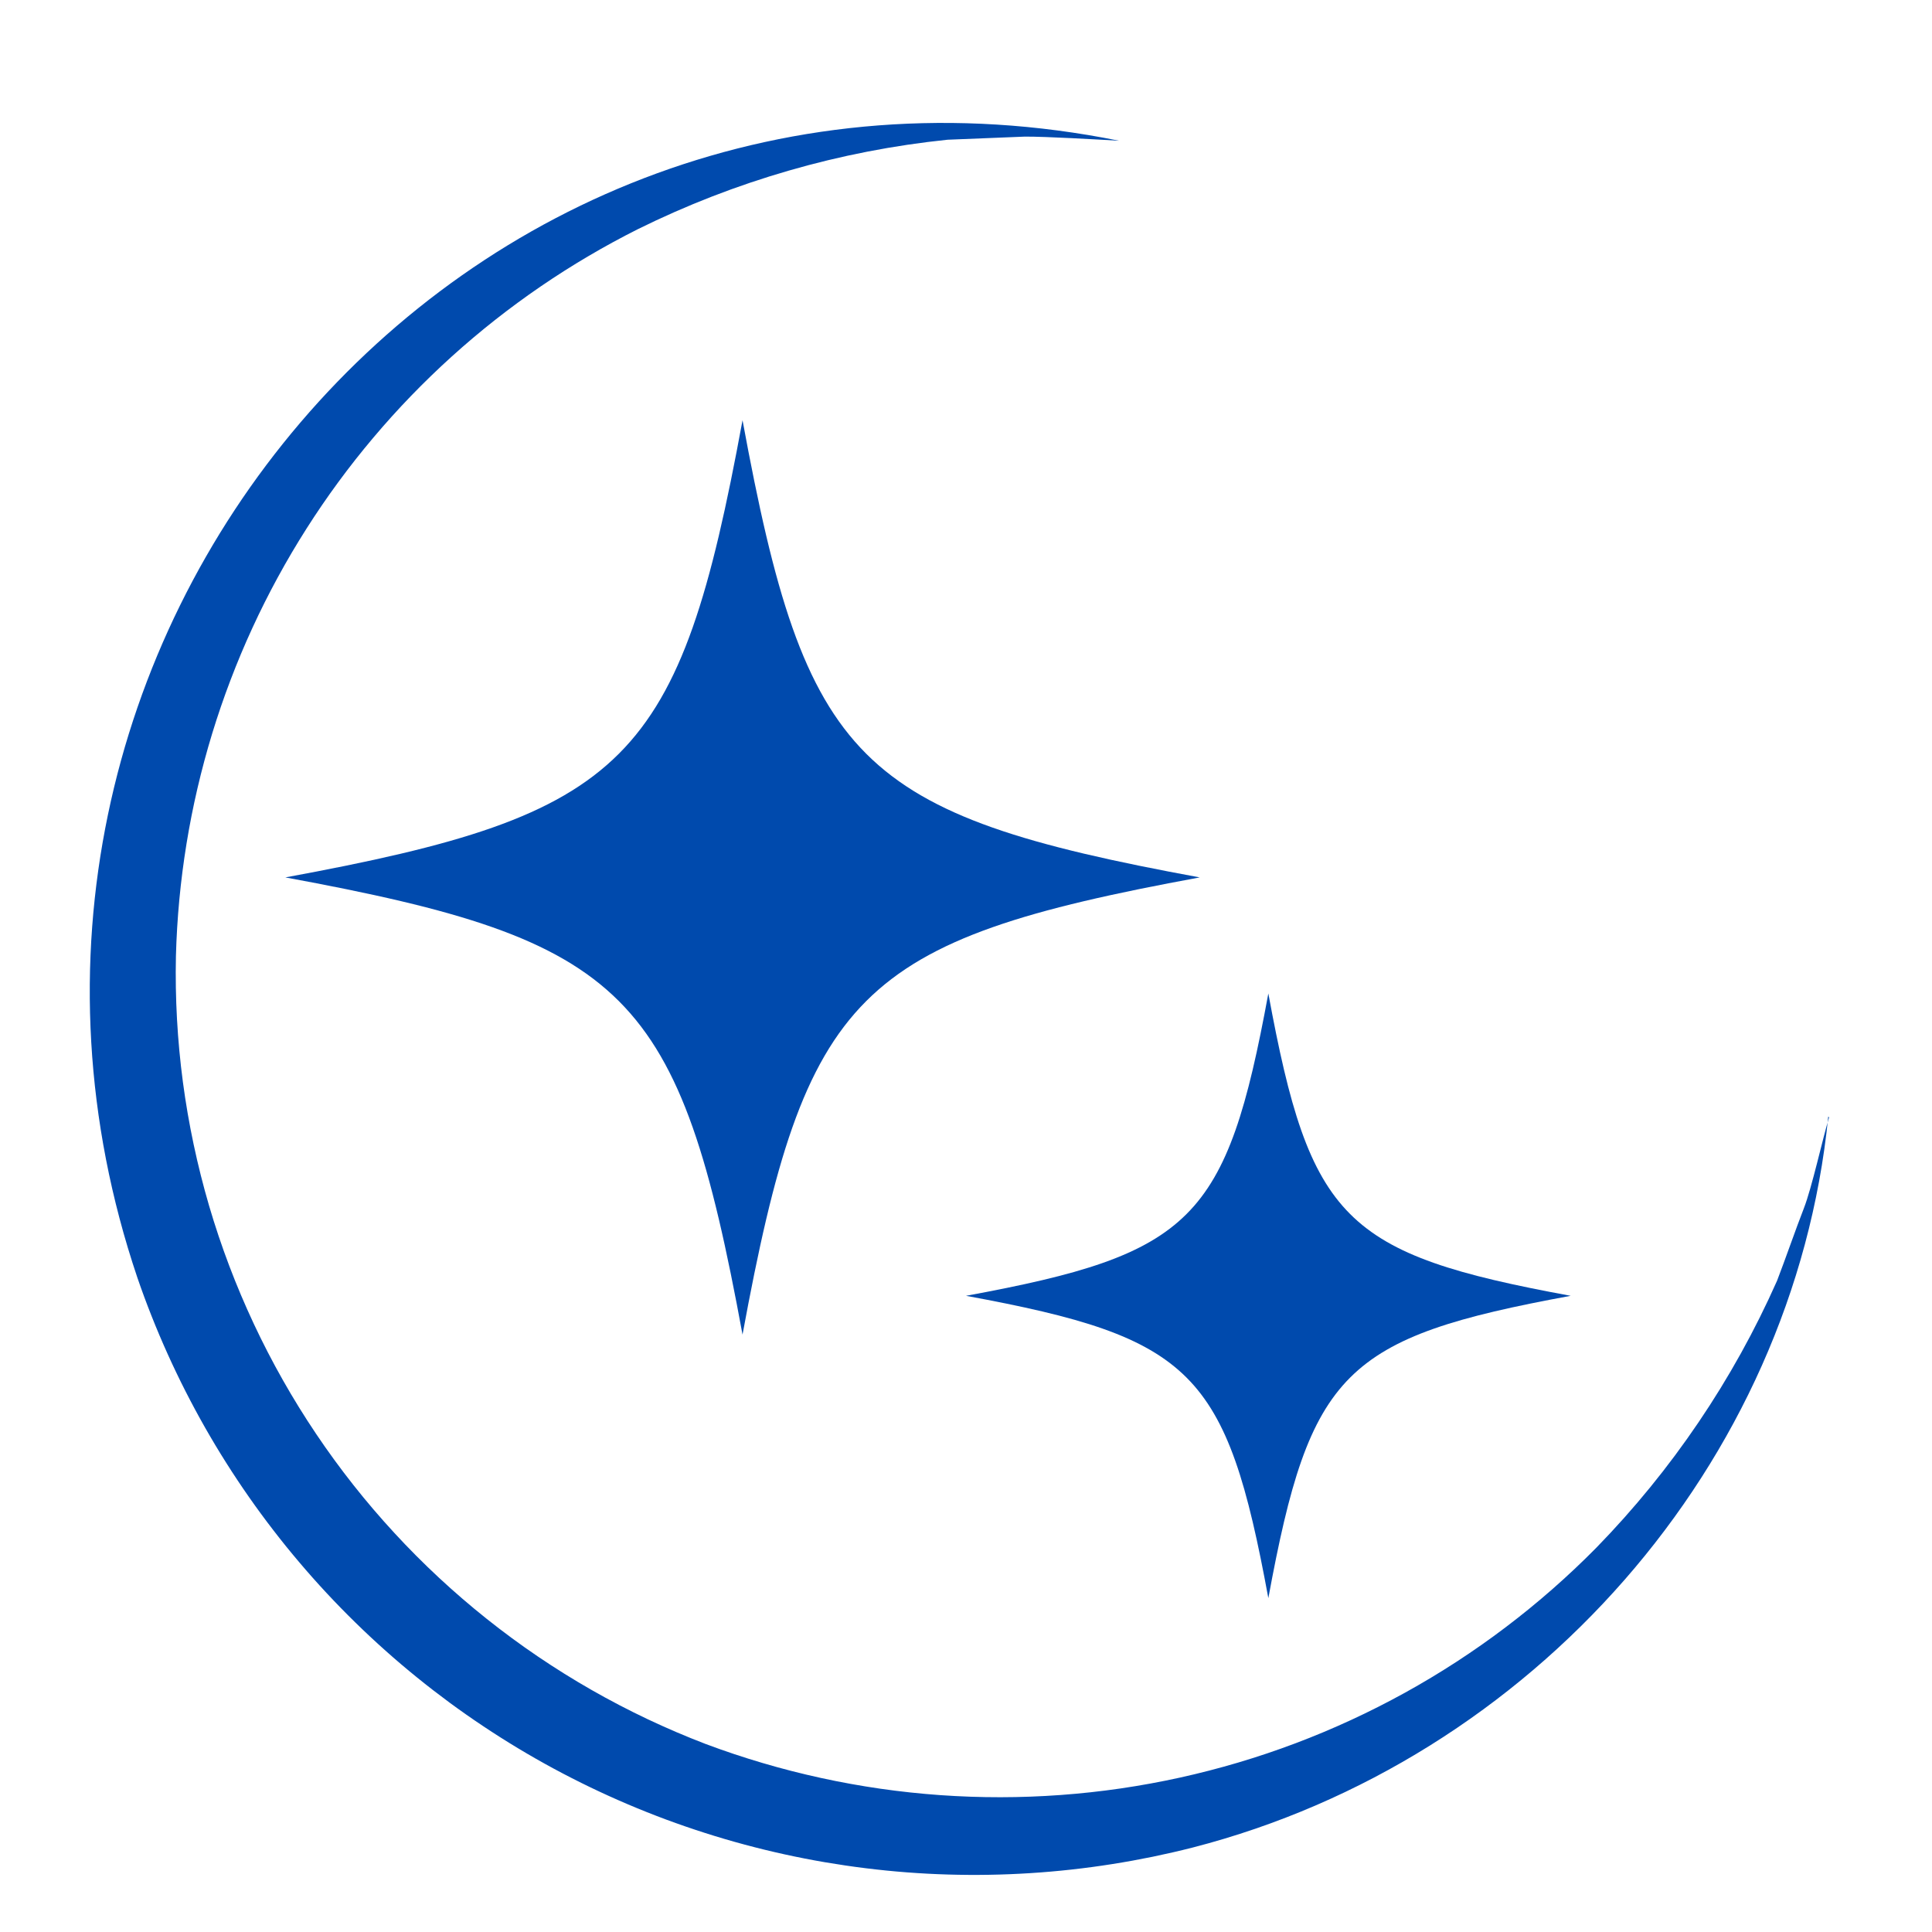
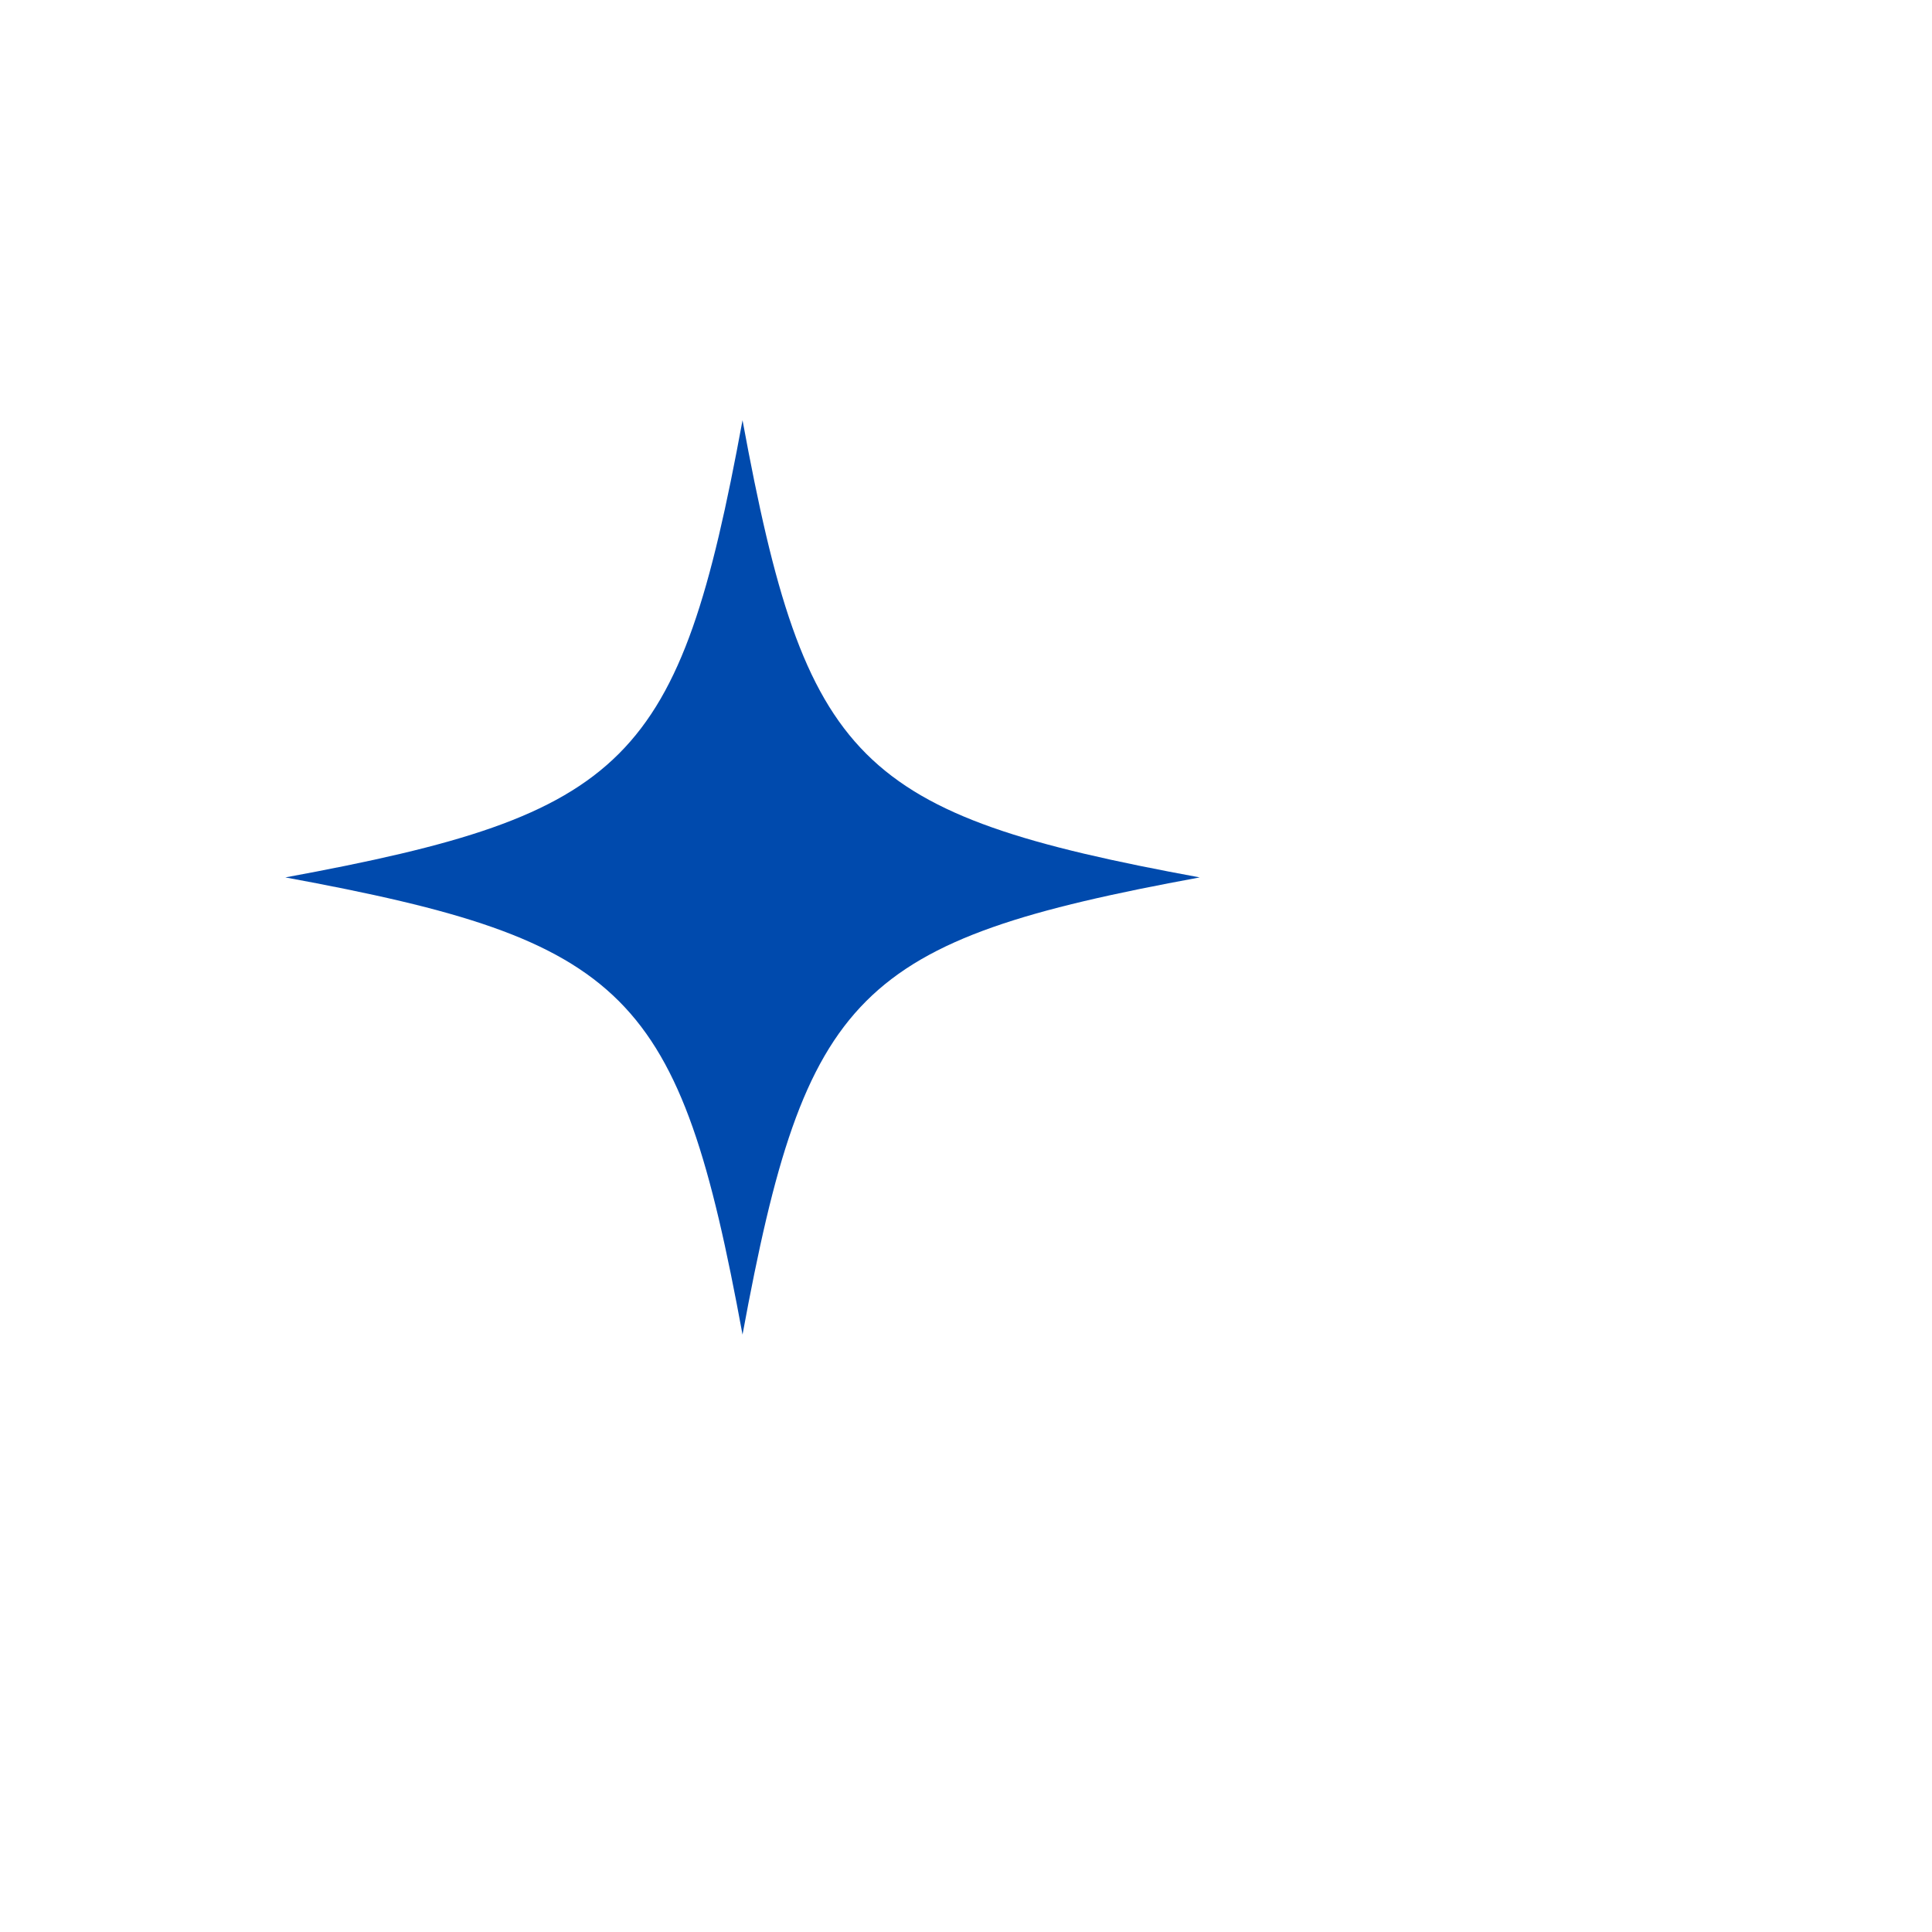
<svg xmlns="http://www.w3.org/2000/svg" version="1.2" preserveAspectRatio="xMidYMid meet" height="500" viewBox="0 0 375 375" zoomAndPan="magnify" width="500">
  <defs>
    <clipPath id="99c2499a76">
      <path d="M 17 23 L 356 23 L 356 364 L 17 364 Z M 17 23" />
    </clipPath>
    <clipPath id="0d9737f55c">
      <path d="M 6.68 -11.613 L 385.961 48.406 L 328.754 409.91 L -50.527 349.887 Z M 6.68 -11.613" />
    </clipPath>
    <clipPath id="abdbf6f485">
-       <path d="M 6.68 -11.613 L 385.961 48.406 L 328.754 409.91 L -50.527 349.887 Z M 6.68 -11.613" />
-     </clipPath>
+       </clipPath>
    <clipPath id="9ec671b3ff">
      <path d="M 55.387 81.566 L 233 81.566 L 233 259.316 L 55.387 259.316 Z M 55.387 81.566" />
    </clipPath>
    <clipPath id="a126833baa">
-       <path d="M 187.5 192.832 L 305 192.832 L 305 310.582 L 187.5 310.582 Z M 187.5 192.832" />
-     </clipPath>
+       </clipPath>
  </defs>
  <g id="d2056135b0">
    <g clip-path="url(#99c2499a76)" clip-rule="nonzero">
      <g clip-path="url(#0d9737f55c)" clip-rule="nonzero">
        <g clip-path="url(#abdbf6f485)" clip-rule="nonzero">
          <path d="M 354.863 216.73 C 348.105 284.336 297.262 341.652 231.516 358.602 C 228.934 359.258 226.336 359.855 223.727 360.395 C 221.113 360.93 218.492 361.406 215.859 361.82 C 213.227 362.238 210.586 362.59 207.938 362.883 C 205.289 363.176 202.637 363.406 199.977 363.574 C 197.316 363.742 194.652 363.852 191.988 363.895 C 189.324 363.941 186.66 363.922 183.996 363.844 C 181.332 363.766 178.672 363.625 176.012 363.422 C 173.355 363.219 170.703 362.953 168.059 362.625 C 165.414 362.301 162.777 361.91 160.152 361.465 C 157.523 361.016 154.91 360.504 152.305 359.934 C 149.703 359.363 147.113 358.73 144.539 358.039 C 141.965 357.348 139.41 356.598 136.871 355.785 C 134.332 354.977 131.812 354.105 129.312 353.18 C 126.816 352.254 124.34 351.266 121.887 350.223 C 119.434 349.18 117.008 348.082 114.605 346.926 C 112.203 345.77 109.832 344.559 107.484 343.293 C 105.141 342.027 102.824 340.707 100.543 339.332 C 98.258 337.957 96.008 336.531 93.793 335.051 C 91.574 333.574 89.391 332.043 87.246 330.465 C 85.102 328.883 82.992 327.254 80.922 325.574 C 78.852 323.898 76.82 322.172 74.832 320.398 C 72.84 318.625 70.895 316.805 68.988 314.941 C 67.082 313.078 65.223 311.172 63.406 309.223 C 61.59 307.273 59.82 305.281 58.098 303.246 C 56.371 301.215 54.695 299.145 53.07 297.031 C 51.441 294.922 49.863 292.773 48.336 290.59 C 46.809 288.406 45.336 286.188 43.91 283.934 C 42.484 281.684 41.117 279.398 39.797 277.082 C 38.48 274.766 37.219 272.418 36.008 270.043 C 34.801 267.668 33.648 265.266 32.551 262.836 C 31.453 260.406 30.414 257.953 29.434 255.477 C 28.449 253 27.523 250.5 26.66 247.98 C -14.711 125.43 88.965 1.438 217.207 27.316 C 212.797 27.066 203.184 26.5 198.941 26.516 L 183.914 27.121 C 173.461 28.203 163.184 30.203 153.086 33.121 C 142.988 36.039 133.227 39.824 123.805 44.484 C 120.535 46.125 117.324 47.875 114.176 49.734 C 111.023 51.59 107.938 53.551 104.918 55.617 C 101.898 57.684 98.949 59.852 96.078 62.113 C 93.203 64.379 90.41 66.738 87.695 69.191 C 84.98 71.645 82.352 74.188 79.809 76.816 C 77.266 79.449 74.816 82.16 72.457 84.957 C 70.098 87.754 67.832 90.625 65.668 93.574 C 63.5 96.523 61.438 99.543 59.477 102.629 C 57.512 105.719 55.656 108.867 53.906 112.082 C 52.156 115.293 50.516 118.562 48.988 121.887 C 47.457 125.211 46.043 128.582 44.742 132 C 43.438 135.422 42.254 138.879 41.184 142.379 C 40.117 145.879 39.168 149.41 38.336 152.973 C 37.504 156.535 36.797 160.121 36.207 163.734 C 35.621 167.344 35.152 170.973 34.809 174.613 C 34.465 178.258 34.246 181.906 34.148 185.562 C 34.059 189.656 34.129 193.742 34.355 197.828 C 34.582 201.914 34.965 205.988 35.504 210.043 C 36.043 214.102 36.738 218.129 37.586 222.133 C 38.434 226.137 39.434 230.102 40.582 234.031 C 41.734 237.957 43.035 241.832 44.484 245.66 C 45.934 249.488 47.527 253.254 49.266 256.961 C 51 260.664 52.879 264.297 54.895 267.859 C 56.91 271.418 59.059 274.898 61.344 278.297 C 63.625 281.691 66.035 284.996 68.57 288.207 C 71.105 291.418 73.762 294.527 76.539 297.535 C 79.312 300.547 82.195 303.441 85.195 306.23 C 88.191 309.016 91.289 311.684 94.492 314.234 C 97.691 316.785 100.984 319.207 104.371 321.504 C 107.758 323.801 111.23 325.965 114.781 327.996 C 118.336 330.027 121.961 331.918 125.66 333.672 C 129.355 335.422 133.117 337.031 136.938 338.496 C 140.59 339.867 144.289 341.102 148.031 342.203 C 151.773 343.309 155.551 344.273 159.363 345.105 C 163.176 345.938 167.016 346.629 170.879 347.188 C 174.738 347.742 178.617 348.156 182.508 348.434 C 186.402 348.707 190.297 348.844 194.199 348.84 C 198.102 348.836 202 348.691 205.891 348.406 C 209.781 348.121 213.66 347.699 217.52 347.137 C 221.379 346.57 225.215 345.871 229.027 345.031 C 232.836 344.191 236.613 343.215 240.355 342.105 C 244.094 340.996 247.789 339.75 251.441 338.375 C 255.094 336.996 258.688 335.492 262.23 333.855 C 265.773 332.219 269.254 330.457 272.668 328.574 C 276.086 326.688 279.43 324.68 282.699 322.555 C 285.973 320.426 289.164 318.188 292.273 315.828 C 295.383 313.473 298.406 311.008 301.34 308.434 C 304.27 305.863 307.109 303.188 309.848 300.41 C 317.184 292.883 323.797 284.766 329.688 276.062 C 335.582 267.359 340.656 258.207 344.922 248.598 C 346.488 244.547 348.582 238.488 350.141 234.496 C 351.695 230.5 353.758 221.062 355.02 216.875 Z M 354.863 216.73" style="stroke:none;fill-rule:nonzero;fill:#004aad;fill-opacity:1;" />
        </g>
      </g>
    </g>
    <g clip-path="url(#9ec671b3ff)" clip-rule="nonzero">
      <path d="M 232.863 170.305 C 166.309 182.559 156.379 192.492 144.125 259.047 C 131.875 192.492 121.941 182.559 55.387 170.305 C 121.941 158.055 131.875 148.121 144.125 81.566 C 156.379 148.121 166.309 158.055 232.863 170.305 Z M 232.863 170.305" style="stroke:none;fill-rule:nonzero;fill:#004aad;fill-opacity:1;" />
    </g>
    <g clip-path="url(#a126833baa)" clip-rule="nonzero">
      <path d="M 304.867 251.516 C 260.852 259.617 254.285 266.188 246.184 310.199 C 238.082 266.188 231.512 259.617 187.5 251.516 C 231.512 243.414 238.082 236.844 246.184 192.832 C 254.285 236.844 260.852 243.414 304.867 251.516 Z M 304.867 251.516" style="stroke:none;fill-rule:nonzero;fill:#004aad;fill-opacity:1;" />
    </g>
  </g>
</svg>